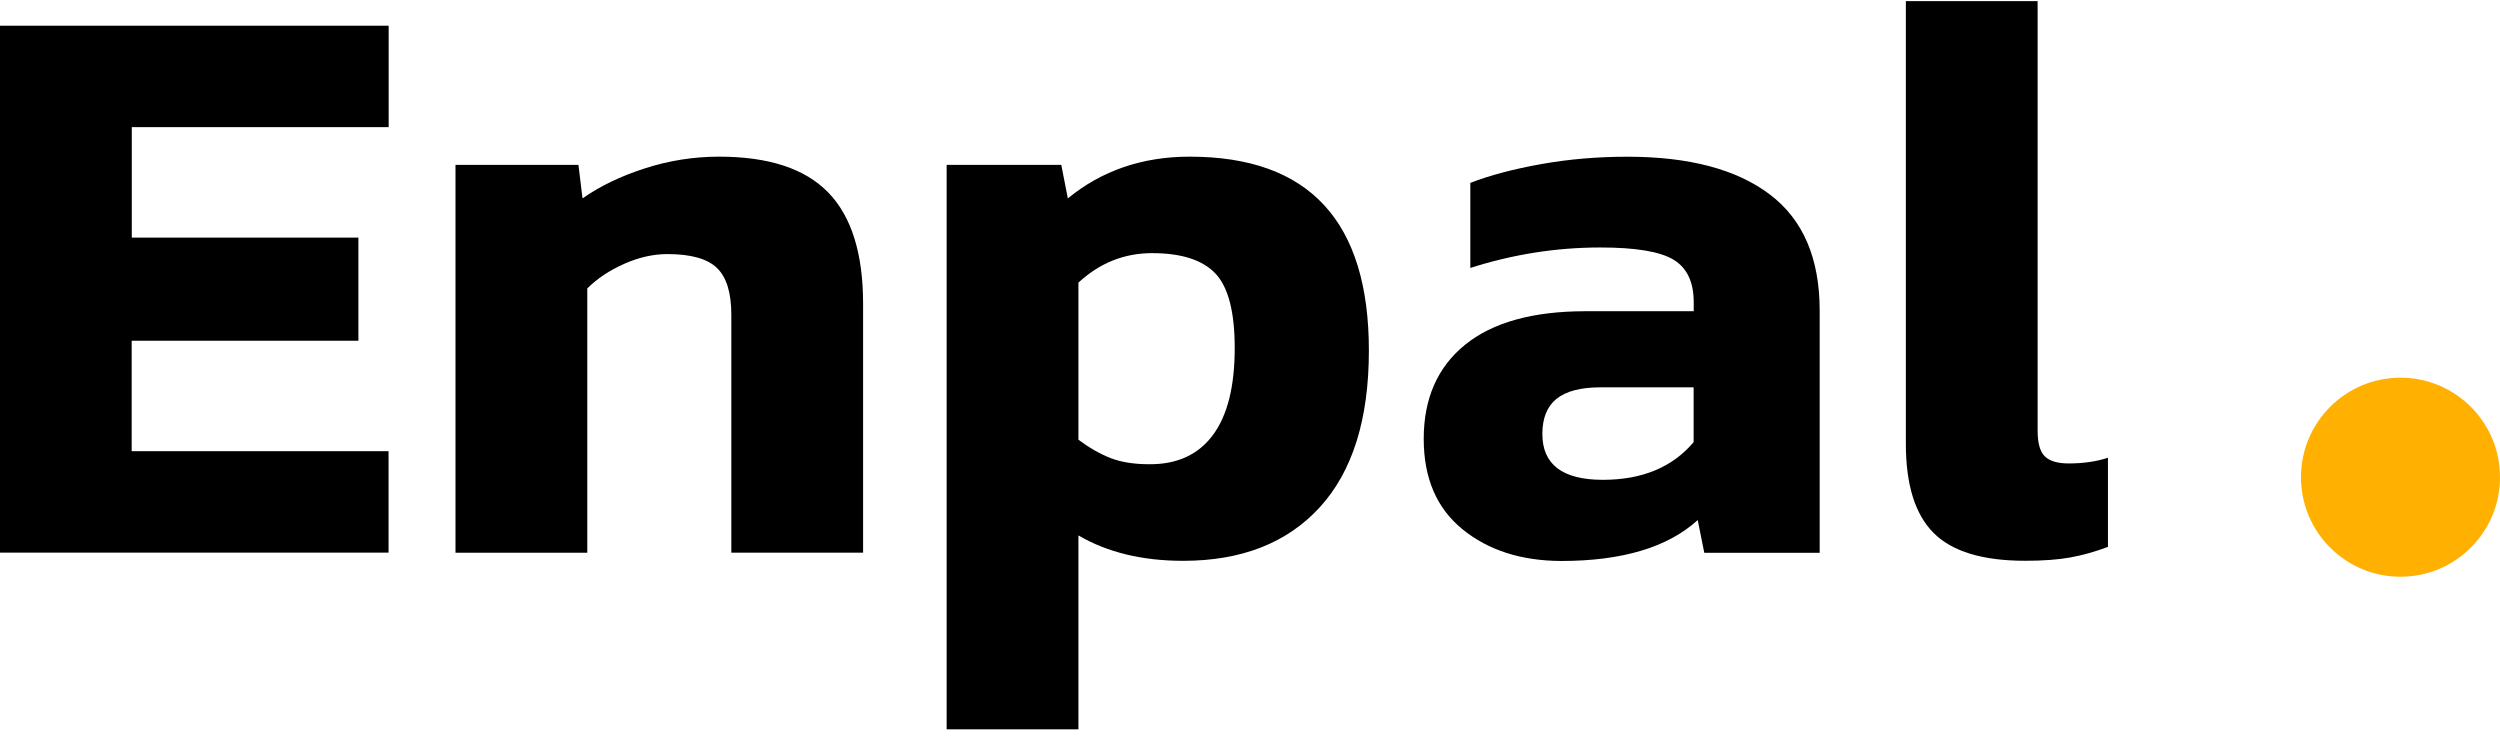
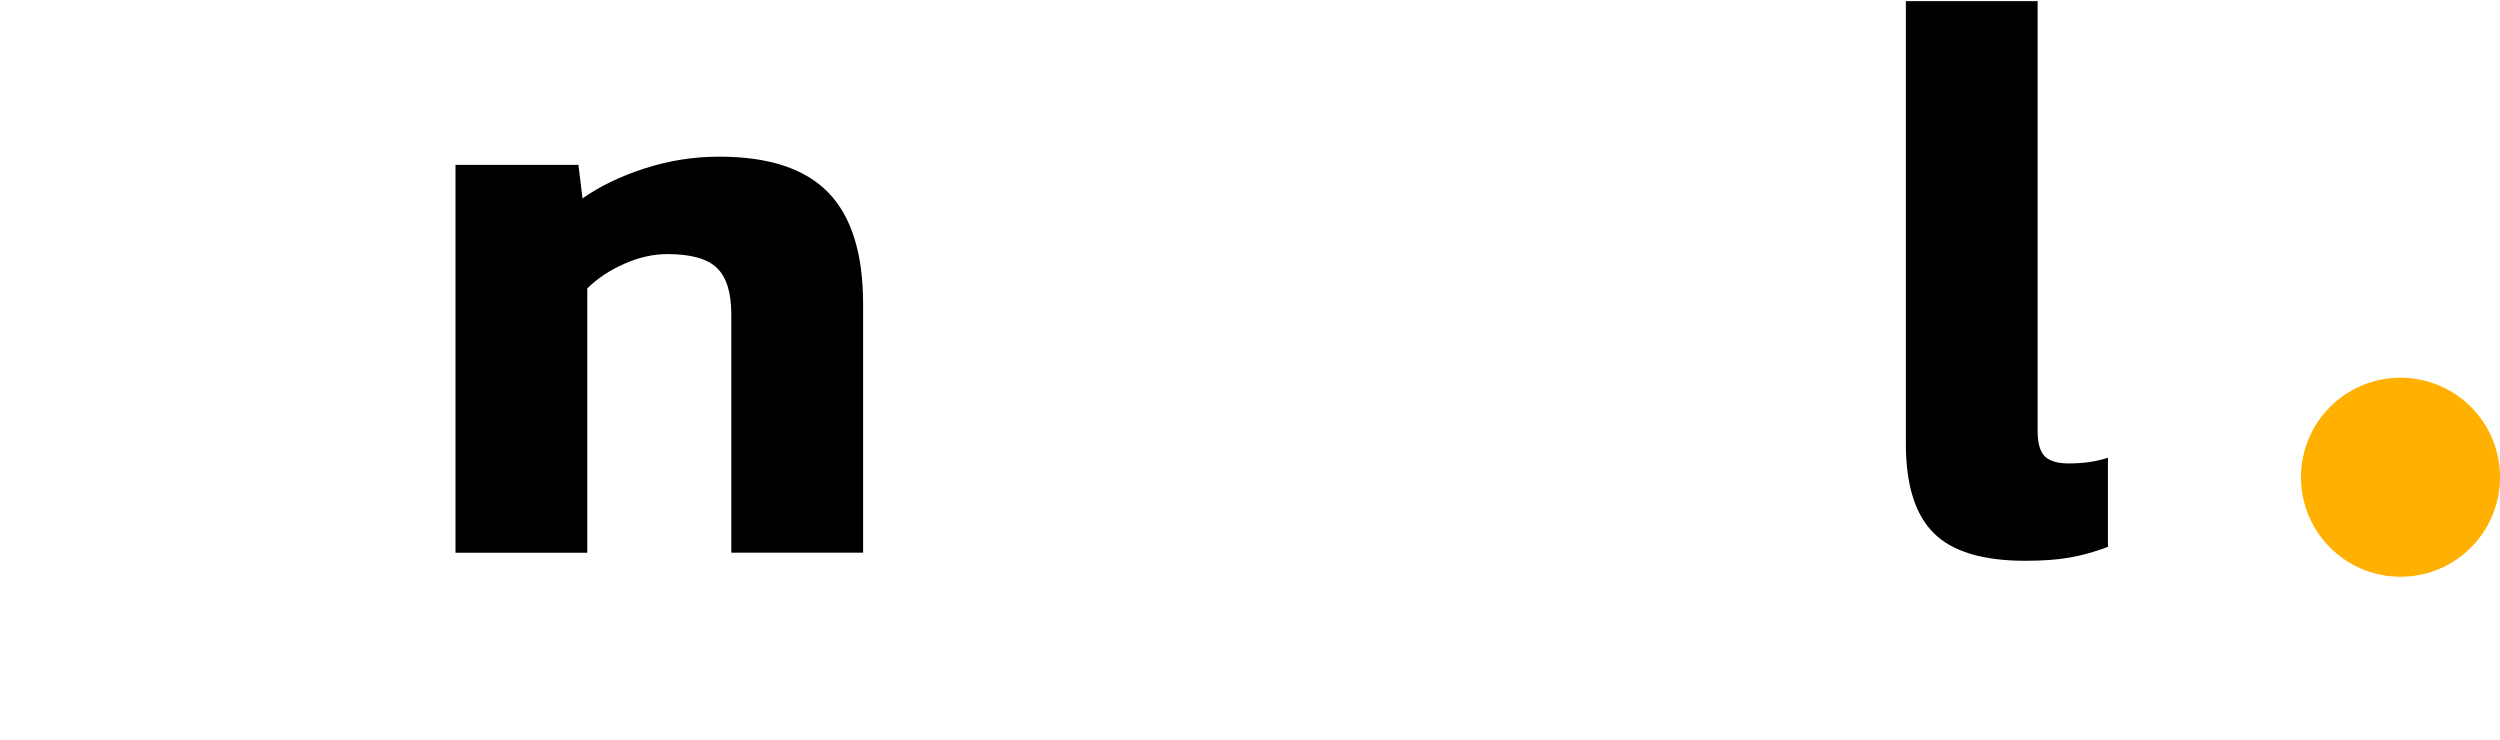
<svg xmlns="http://www.w3.org/2000/svg" width="125" height="37" viewBox="0 0 125 37" fill="none">
  <g clip-path="url(#clip0_317_11)">
-     <path d="M0 1.286H19.433V6.357H6.589V11.88H17.92V17.037H6.584V22.56H19.428V27.631H0V1.286Z" fill="black" />
    <path d="M22.785 8.242H28.922L29.126 9.921C29.973 9.322 31 8.822 32.213 8.428C33.426 8.033 34.673 7.833 35.957 7.833C38.44 7.833 40.258 8.432 41.418 9.631C42.579 10.83 43.155 12.685 43.155 15.197V27.632H36.566V15.73C36.566 14.64 36.328 13.86 35.848 13.399C35.372 12.937 34.544 12.704 33.374 12.704C32.665 12.704 31.942 12.866 31.205 13.194C30.468 13.523 29.854 13.931 29.364 14.422V27.637H22.775V8.242H22.785Z" fill="black" />
-     <path d="M47.337 8.242H53.064L53.392 9.921C55.081 8.532 57.117 7.833 59.486 7.833C65.461 7.833 68.444 11.063 68.444 17.528C68.444 20.962 67.626 23.574 65.989 25.363C64.353 27.151 62.074 28.041 59.158 28.041C57.113 28.041 55.367 27.618 53.921 26.771V36.466H47.332V8.242H47.337ZM60.652 21.743C61.375 20.763 61.736 19.317 61.736 17.404C61.736 15.606 61.418 14.364 60.776 13.68C60.133 12.999 59.077 12.657 57.602 12.657C56.214 12.657 54.986 13.147 53.921 14.131V21.985C54.468 22.394 55.005 22.699 55.538 22.908C56.071 23.113 56.718 23.212 57.479 23.212C58.873 23.217 59.929 22.723 60.652 21.743Z" fill="black" />
-     <path d="M73.126 26.465C71.832 25.413 71.186 23.905 71.186 21.945C71.186 19.928 71.875 18.358 73.25 17.241C74.625 16.123 76.637 15.561 79.287 15.561H84.686V15.114C84.686 14.106 84.353 13.397 83.682 12.988C83.012 12.579 81.794 12.374 80.019 12.374C77.812 12.374 75.643 12.717 73.516 13.397V9.144C74.496 8.764 75.686 8.45 77.075 8.202C78.464 7.955 79.896 7.836 81.37 7.836C84.453 7.836 86.827 8.464 88.487 9.72C90.152 10.976 90.984 12.912 90.984 15.528V27.64H85.214L84.886 26.003C83.387 27.368 81.109 28.049 78.055 28.049C76.061 28.039 74.42 27.516 73.126 26.465ZM84.681 22.107V19.367H80.019C79.039 19.367 78.307 19.557 77.831 19.938C77.355 20.318 77.118 20.908 77.118 21.698C77.118 23.225 78.126 23.991 80.143 23.991C82.103 23.991 83.621 23.363 84.681 22.107Z" fill="black" />
    <path d="M96.682 26.649C95.754 25.722 95.293 24.238 95.293 22.192V0.058H101.881V21.536C101.881 22.164 102.005 22.592 102.248 22.825C102.495 23.058 102.89 23.172 103.432 23.172C104.169 23.172 104.822 23.077 105.397 22.887V27.344C104.741 27.591 104.108 27.767 103.494 27.877C102.88 27.986 102.138 28.039 101.263 28.039C99.137 28.039 97.605 27.577 96.682 26.649Z" fill="black" />
    <path d="M120.025 28.837C122.773 28.837 125.001 26.609 125.001 23.861C125.001 21.113 122.773 18.885 120.025 18.885C117.276 18.885 115.049 21.113 115.049 23.861C115.049 26.609 117.276 28.837 120.025 28.837Z" fill="#FFB000" />
  </g>
  <defs>
    <clipPath id="clip0_317_11">
      <rect width="125" height="37" fill="white" />
    </clipPath>
  </defs>
</svg>